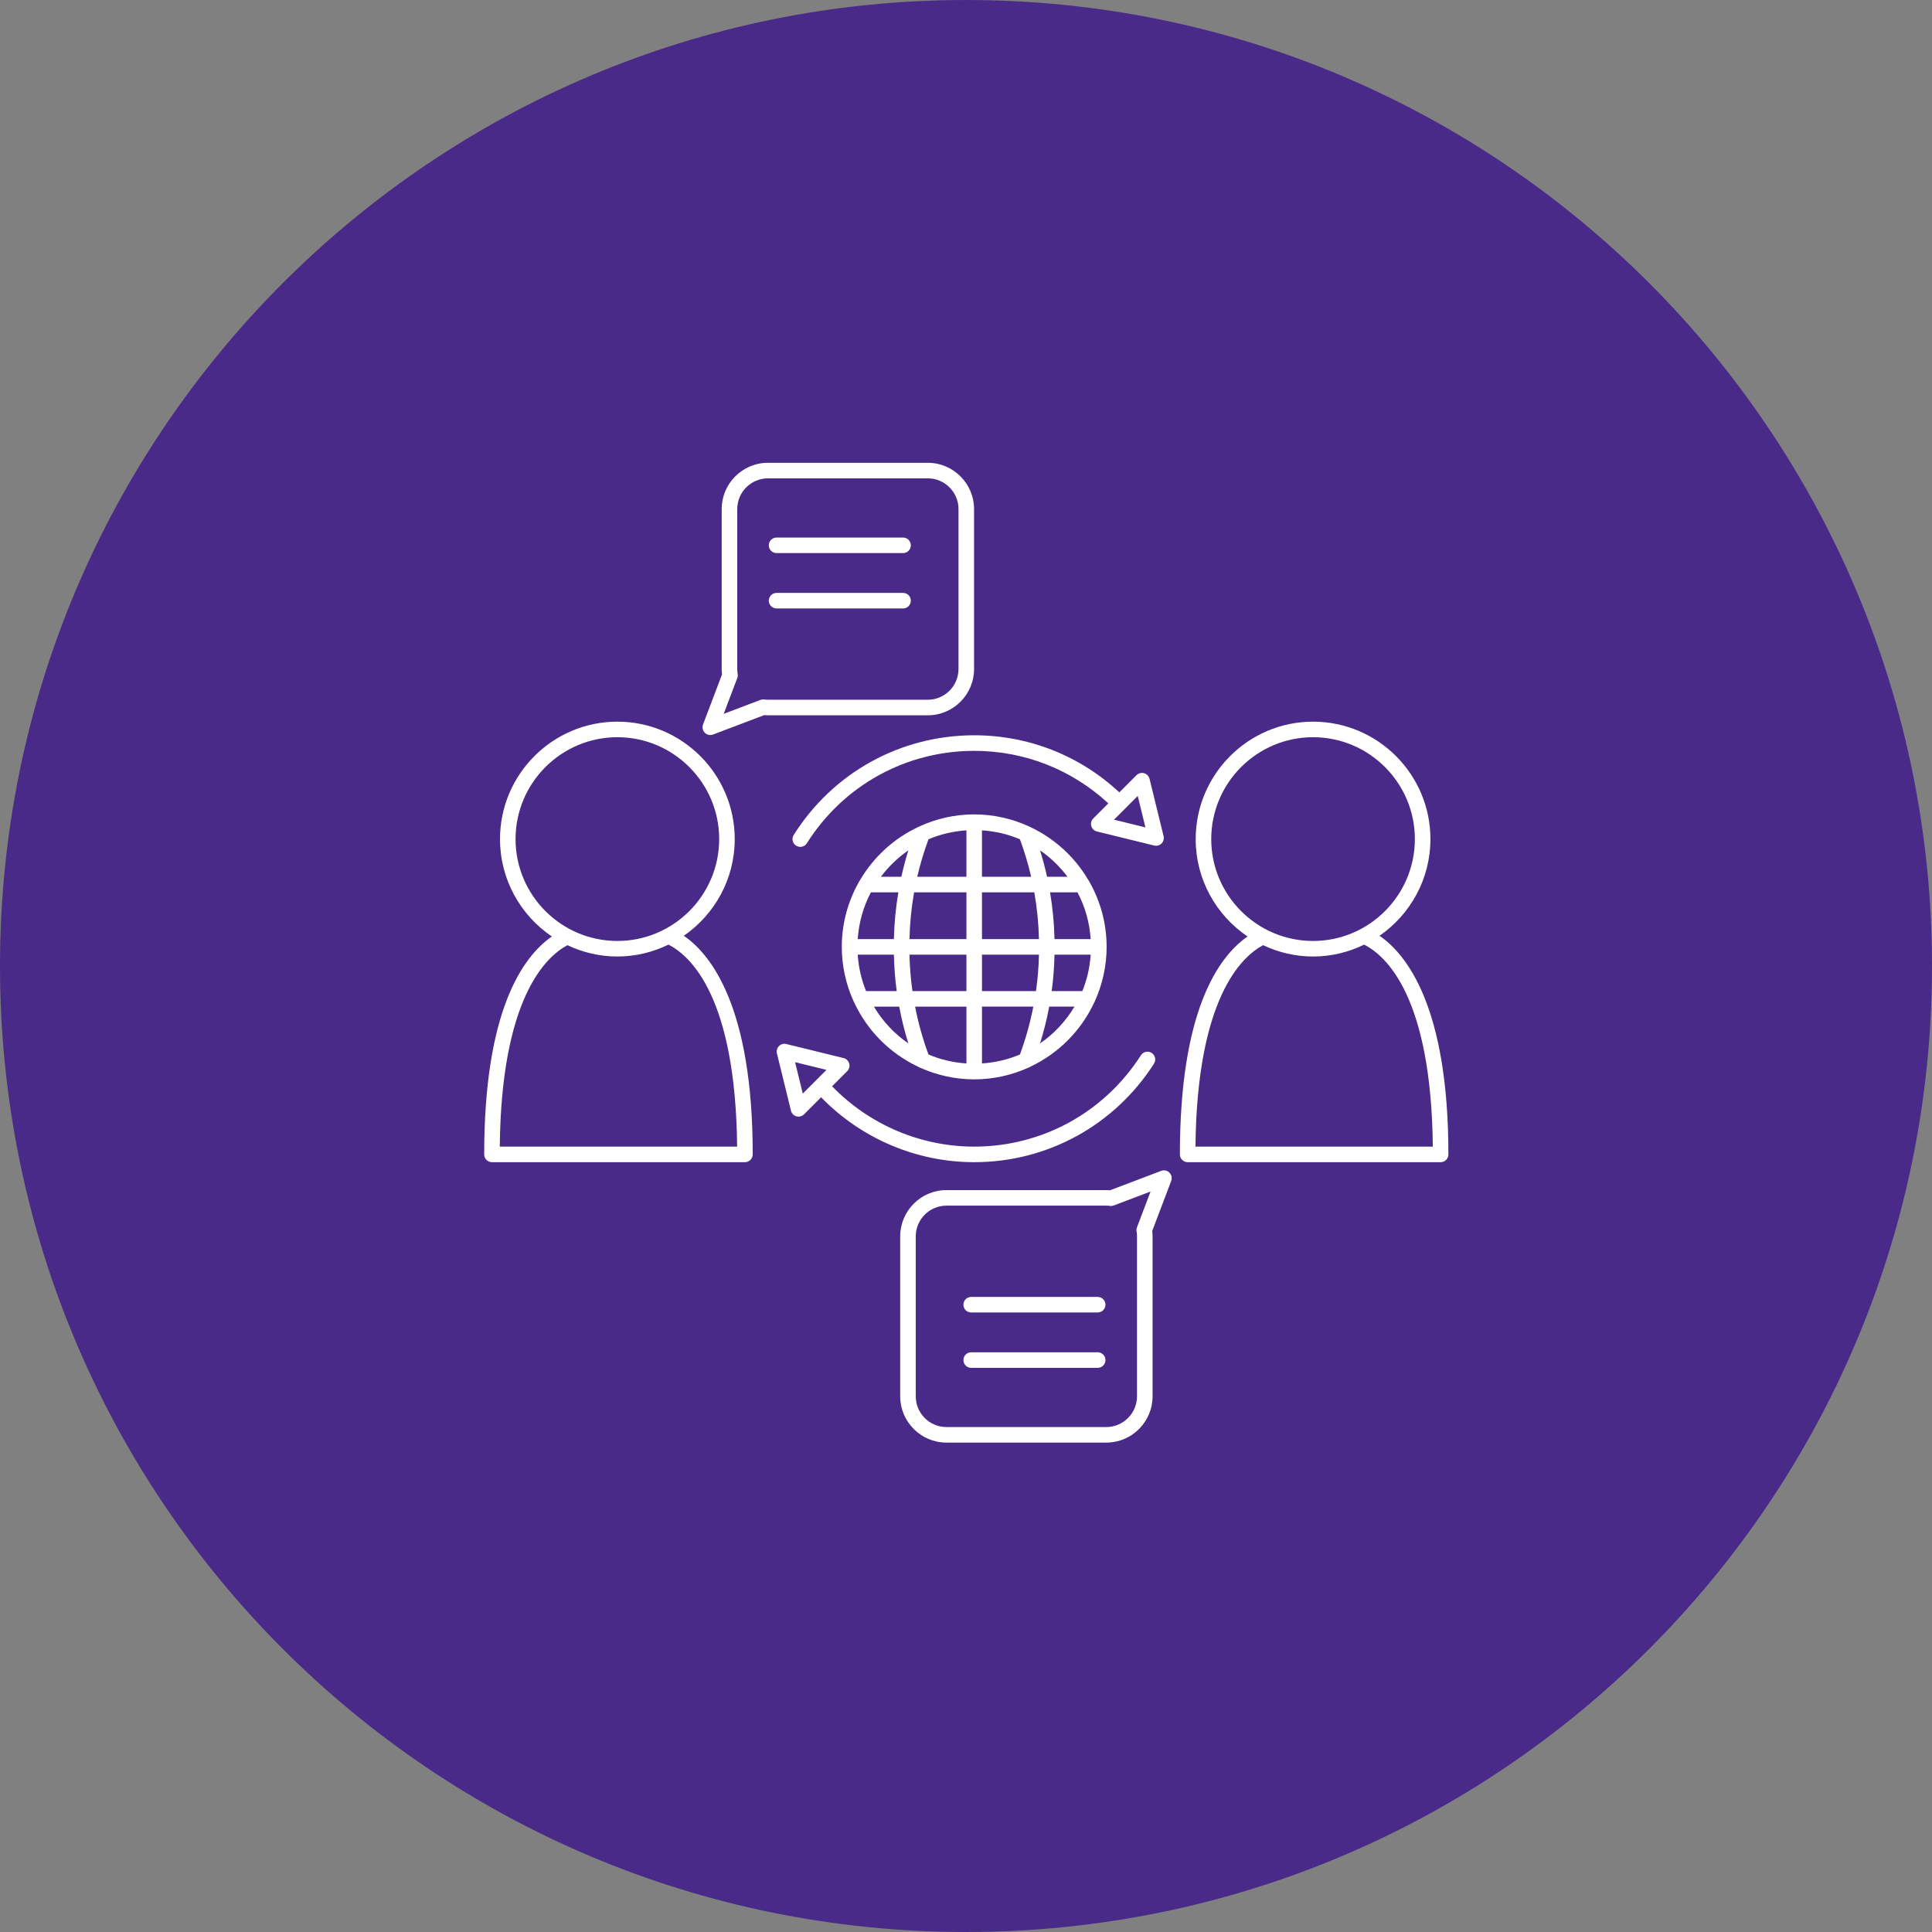
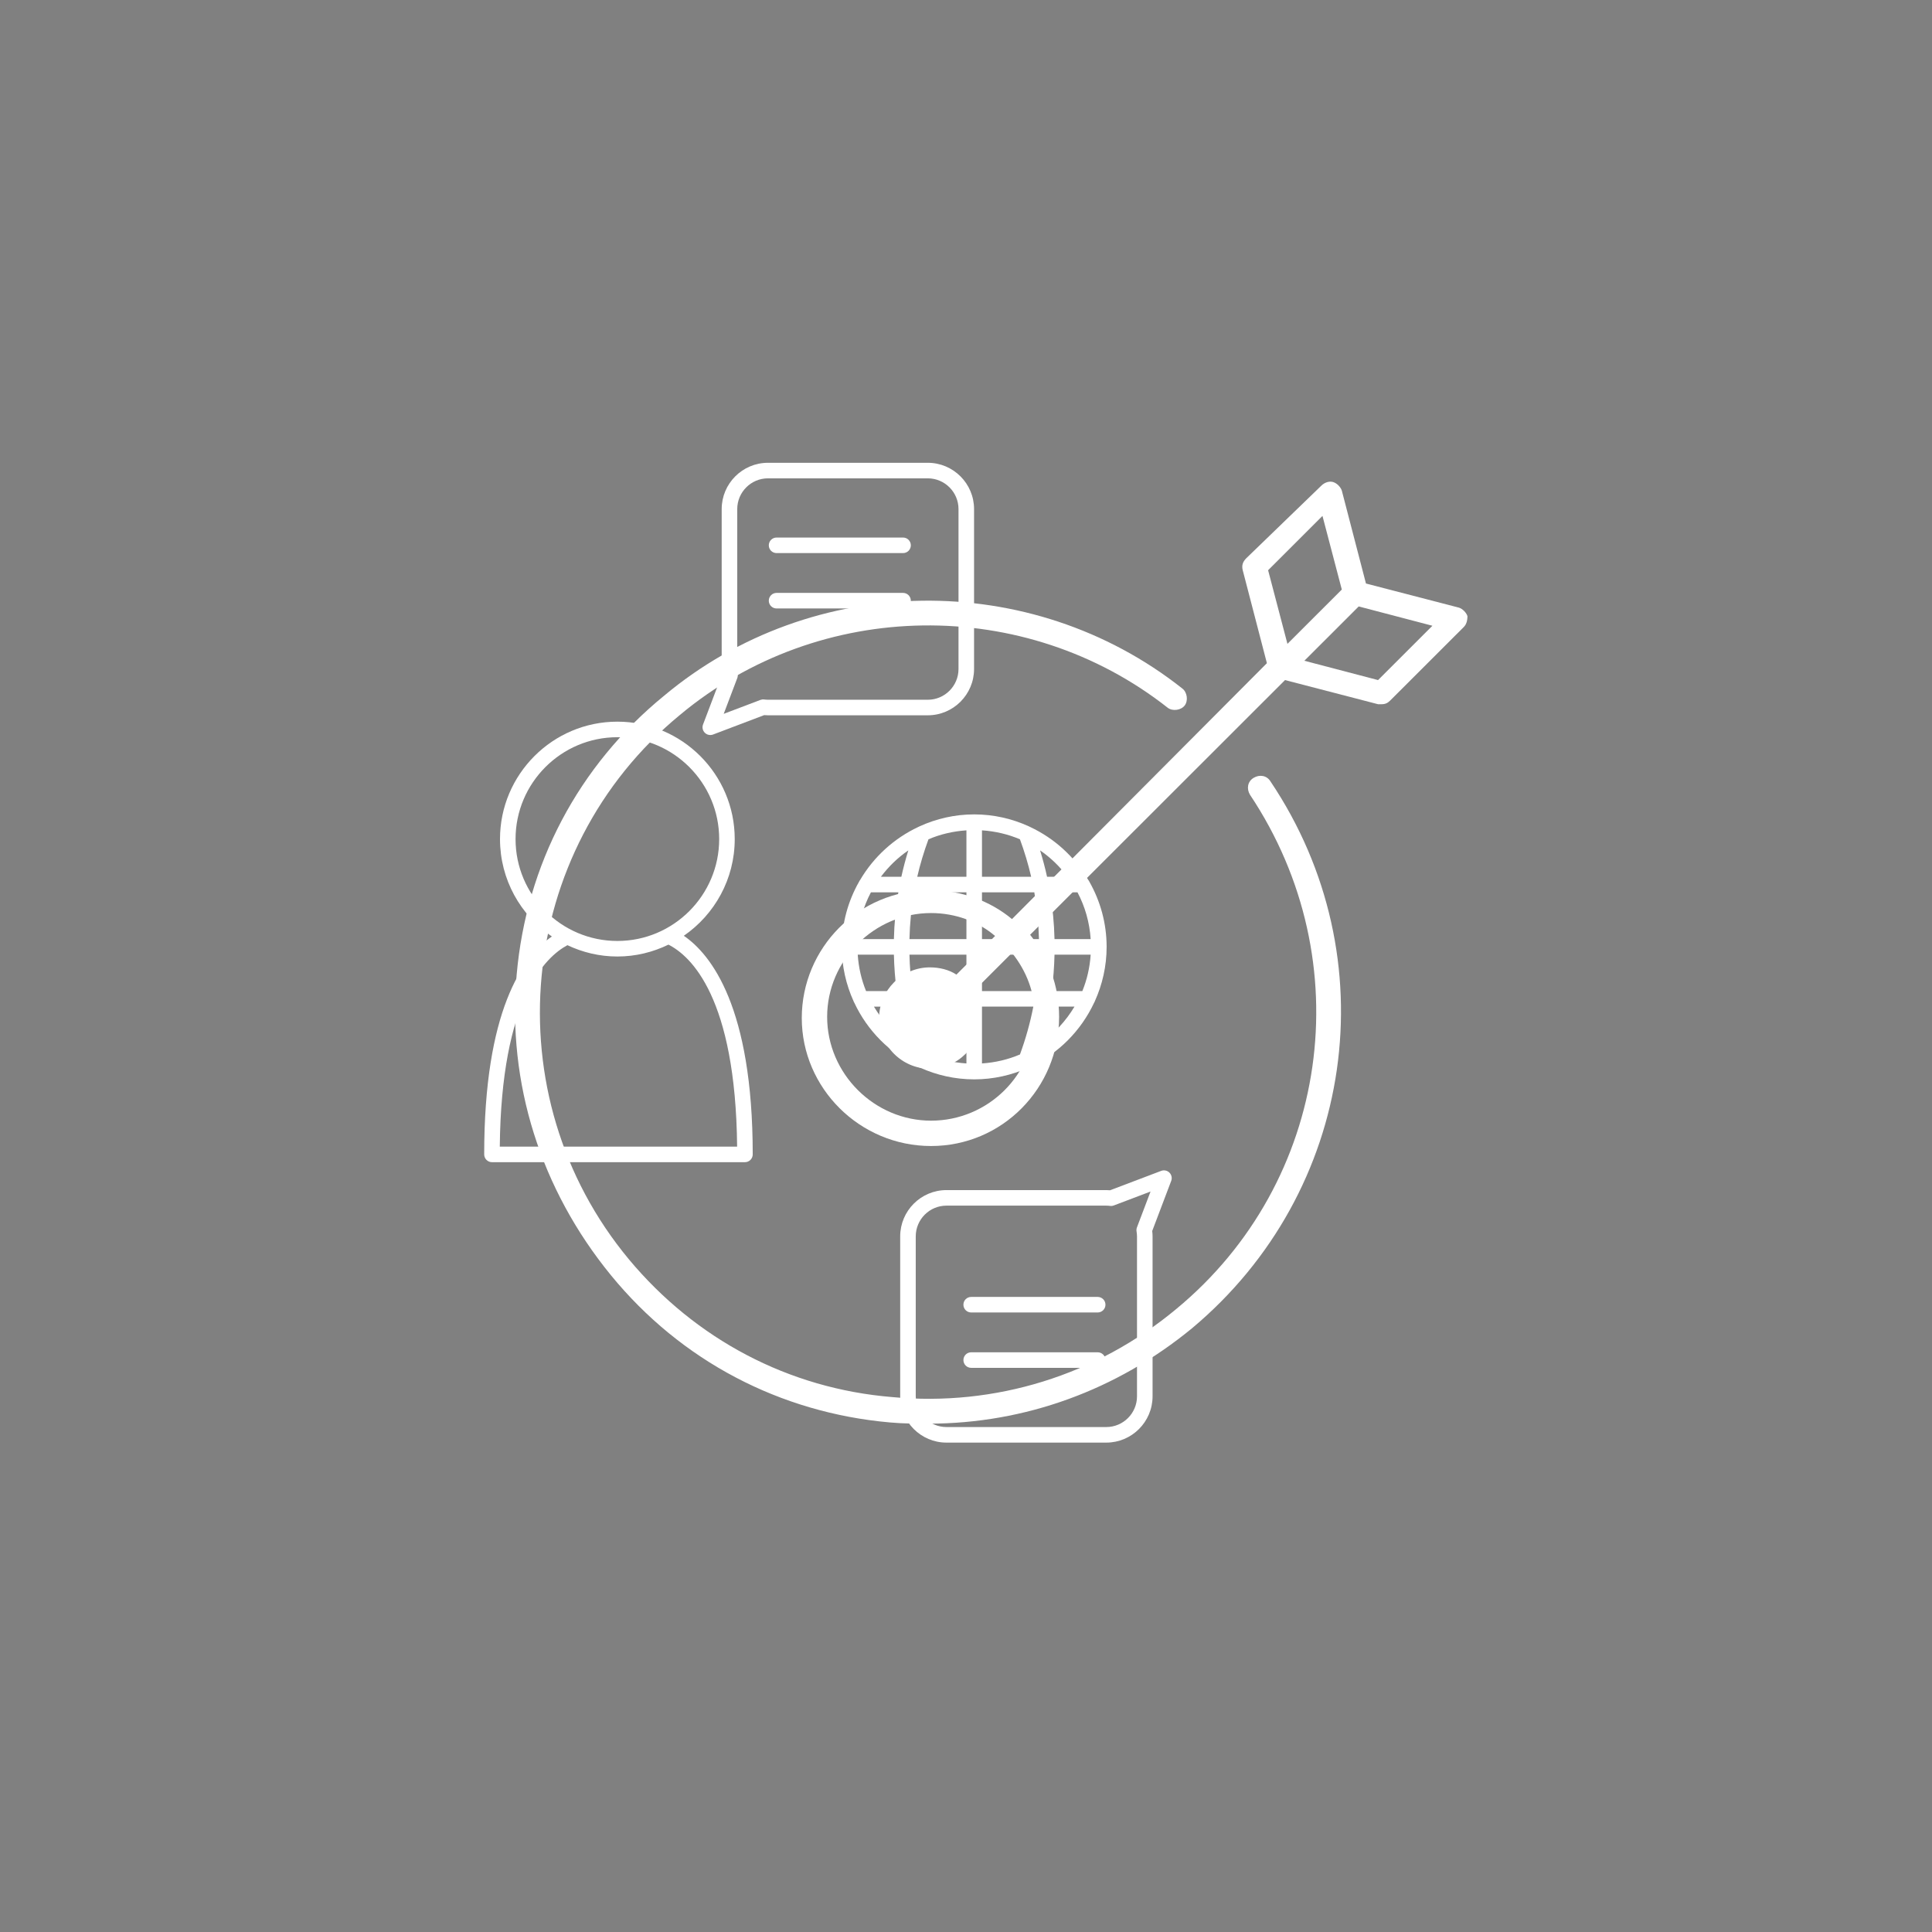
<svg xmlns="http://www.w3.org/2000/svg" width="1080" zoomAndPan="magnify" viewBox="0 0 810 810" height="1080" preserveAspectRatio="xMidYMid meet" version="1.0">
  <rect x="0" y="0" width="810" height="810" fill="#808080" stroke="none" />
  <defs>
    <clipPath id="8502ac2ee6">
      <path d="M 215 251 L 563 251 L 563 596.871 L 215 596.871 Z M 215 251 " clip-rule="nonzero" />
    </clipPath>
    <clipPath id="9da92545fd">
      <path d="M 336 201.621 L 616 201.621 L 616 481 L 336 481 Z M 336 201.621 " clip-rule="nonzero" />
    </clipPath>
    <clipPath id="ad1590ea51">
      <path d="M 0 0.004 L 810 0.004 L 810 810 L 0 810 Z M 0 0.004 " clip-rule="nonzero" />
    </clipPath>
    <clipPath id="b168489f2c">
-       <path d="M 810 405.008 C 810 628.672 628.672 810 405 810 C 181.324 810 0 628.672 0 405.008 C 0 181.328 181.324 0.004 405 0.004 C 628.676 0.004 810 181.328 810 405.008 Z M 810 405.008 " clip-rule="nonzero" />
-     </clipPath>
+       </clipPath>
    <clipPath id="3e5f15e3af">
-       <path d="M 494 302 L 607.25 302 L 607.25 488 L 494 488 Z M 494 302 " clip-rule="nonzero" />
-     </clipPath>
+       </clipPath>
    <clipPath id="3f4a6e104b">
      <path d="M 377 490 L 492 490 L 492 604.922 L 377 604.922 Z M 377 490 " clip-rule="nonzero" />
    </clipPath>
  </defs>
  <g clip-path="url(#8502ac2ee6)">
    <path fill="#ffffff" d="M 389.332 596.871 C 383.762 596.871 378.695 596.871 373.125 596.367 C 327.035 592.316 285.5 570.555 256.121 534.625 C 226.746 498.691 212.562 454.156 216.617 408.609 C 220.668 362.555 242.445 321.059 278.41 291.703 C 340.707 239.578 432.387 238.566 495.699 288.668 C 497.727 290.188 498.23 293.73 496.711 295.754 C 495.191 297.777 491.648 298.285 489.621 296.766 C 429.852 249.699 343.746 250.711 284.992 299.801 C 216.109 356.484 206.484 459.219 263.719 528.043 C 291.578 561.445 330.578 582.195 374.137 585.738 C 417.191 589.785 459.738 576.629 493.168 548.793 C 557.492 495.656 570.66 403.043 524.062 333.203 C 522.543 330.672 523.051 327.637 525.582 326.117 C 528.113 324.602 531.152 325.105 532.672 327.637 C 582.312 401.523 568.129 499.703 499.75 556.891 C 468.348 582.703 429.852 596.871 389.332 596.871 Z M 389.332 596.871 " fill-opacity="1" fill-rule="nonzero" />
  </g>
-   <path fill="#ffffff" d="M 389.332 537.152 C 356.918 537.152 324.5 523.488 302.215 496.668 C 282.969 473.387 273.852 444.035 276.383 414.176 C 278.914 384.316 293.605 356.988 316.398 337.758 C 352.863 307.395 404.527 303.344 445.047 326.625 C 447.582 328.141 448.086 331.18 447.074 333.711 C 445.555 336.238 442.516 336.746 439.984 335.734 C 403.008 314.477 355.902 318.527 322.477 345.855 C 301.203 363.566 288.539 388.367 286.008 415.695 C 283.473 443.023 291.578 469.844 309.305 490.594 C 345.773 534.117 410.605 540.191 454.164 503.754 C 491.648 472.375 502.285 418.73 478.984 375.715 C 477.465 373.184 478.477 370.148 481.012 368.629 C 483.543 367.109 486.582 368.121 488.102 370.652 C 513.426 417.719 502.285 476.93 460.75 511.344 C 440.488 528.551 414.66 537.152 389.332 537.152 Z M 389.332 537.152 " fill-opacity="1" fill-rule="nonzero" />
  <g clip-path="url(#9da92545fd)">
    <path fill="#ffffff" d="M 615.234 258.305 C 614.727 256.785 613.207 255.266 611.688 254.762 L 572.688 244.641 L 562.559 205.672 C 562.051 204.152 560.531 202.633 559.012 202.129 C 557.492 201.621 555.465 202.129 553.945 203.645 L 522.543 234.012 C 521.023 235.531 520.52 237.047 521.023 239.07 L 531.152 278.039 L 424.281 385.328 C 415.164 377.738 403.008 373.184 389.84 373.184 C 359.957 373.184 336.148 397.477 336.148 426.828 C 336.148 456.18 360.461 480.473 390.348 480.473 C 420.23 480.473 444.035 456.18 444.035 426.32 C 444.035 413.164 439.477 401.523 431.879 391.91 L 538.75 285.125 L 577.754 295.246 C 578.258 295.246 578.766 295.246 579.273 295.246 C 580.793 295.246 581.805 294.742 582.816 293.73 L 613.715 262.859 C 614.727 261.844 615.234 260.328 615.234 258.305 Z M 433.906 426.32 C 433.906 450.613 414.152 469.844 390.348 469.844 C 366.539 469.844 346.785 450.109 346.785 426.32 C 346.785 402.535 366.539 382.801 390.348 382.801 C 400.477 382.801 410.102 386.34 417.191 392.414 L 400.984 408.609 C 397.945 406.586 393.891 405.574 389.84 405.574 C 378.191 405.574 368.566 415.188 368.566 426.828 C 368.566 438.469 378.191 448.082 389.84 448.082 C 401.488 448.082 411.113 438.469 411.113 426.828 C 411.113 422.781 410.102 419.238 408.074 415.695 L 424.281 399.5 C 430.359 407.09 433.906 416.199 433.906 426.32 Z M 531.66 239.07 L 554.453 216.297 L 562.559 247.168 L 562.051 247.676 L 539.766 269.941 Z M 577.754 285.125 L 546.855 277.027 L 564.078 259.82 L 569.648 254.254 L 600.547 262.352 Z M 577.754 285.125 " fill-opacity="1" fill-rule="nonzero" />
  </g>
  <g clip-path="url(#ad1590ea51)">
    <g clip-path="url(#b168489f2c)">
      <path fill="#492a88" d="M 0 0.004 L 810 0.004 L 810 810.004 L 0 810.004 Z M 0 0.004 " fill-opacity="1" fill-rule="nonzero" />
    </g>
  </g>
  <path fill="#ffffff" d="M 456.25 368.895 C 450.57 359.254 442.082 351.492 431.902 346.715 C 431.688 346.582 431.473 346.477 431.234 346.395 C 424.273 343.238 416.57 341.438 408.441 341.438 C 400.312 341.438 392.605 343.238 385.645 346.395 C 385.41 346.473 385.199 346.578 384.988 346.711 C 374.793 351.492 366.297 359.266 360.617 368.918 C 360.438 369.156 360.266 369.395 360.152 369.68 C 355.574 377.75 352.926 387.059 352.926 396.98 C 352.926 405.105 354.719 412.809 357.867 419.77 C 357.945 420.008 358.059 420.219 358.188 420.43 C 363.664 432.133 373.082 441.598 384.742 447.137 C 385.07 447.379 385.43 447.555 385.824 447.66 C 392.742 450.762 400.383 452.527 408.441 452.527 C 416.5 452.527 424.141 450.762 431.059 447.66 C 431.449 447.555 431.812 447.379 432.141 447.137 C 443.805 441.598 453.219 432.129 458.695 420.43 C 458.824 420.219 458.938 420.008 459.016 419.77 C 462.16 412.805 463.957 405.105 463.957 396.98 C 463.957 387.059 461.309 377.754 456.734 369.68 C 456.617 369.391 456.438 369.145 456.25 368.895 Z M 453.777 415.512 L 440.93 415.512 C 441.617 410.465 441.988 405.375 442.109 400.25 L 457.27 400.25 C 456.914 405.617 455.727 410.75 453.777 415.512 Z M 411.703 445.848 L 411.703 422.031 L 433.227 422.031 C 431.902 428.836 430.031 435.531 427.621 442.09 C 422.68 444.203 417.312 445.477 411.703 445.848 Z M 389.262 442.094 C 386.852 435.535 384.98 428.836 383.656 422.035 L 405.18 422.035 L 405.18 445.852 C 399.57 445.477 394.203 444.203 389.262 442.094 Z M 365.141 374.102 L 376.641 374.102 C 375.547 380.57 374.926 387.121 374.77 393.727 L 359.609 393.727 C 360.078 386.68 362 380.027 365.141 374.102 Z M 405.18 348.125 L 405.18 367.582 L 384.562 367.582 C 385.785 362.27 387.371 357.035 389.266 351.875 C 394.203 349.766 399.57 348.5 405.18 348.125 Z M 427.617 351.879 C 429.512 357.035 431.094 362.273 432.32 367.582 L 411.699 367.582 L 411.699 348.125 C 417.312 348.5 422.68 349.766 427.617 351.879 Z M 433.637 374.102 C 434.785 380.562 435.426 387.117 435.59 393.727 L 411.699 393.727 L 411.699 374.102 Z M 405.18 374.102 L 405.18 393.727 L 381.293 393.727 C 381.453 387.117 382.094 380.562 383.242 374.102 Z M 359.609 400.246 L 374.77 400.246 C 374.891 405.371 375.262 410.465 375.949 415.512 L 363.102 415.512 C 361.152 410.75 359.969 405.617 359.609 400.246 Z M 381.293 400.246 L 405.18 400.246 L 405.18 415.512 L 382.547 415.512 C 381.824 410.465 381.418 405.375 381.293 400.246 Z M 411.703 415.512 L 411.703 400.25 L 435.59 400.25 C 435.465 405.379 435.059 410.469 434.34 415.512 Z M 442.109 393.727 C 441.953 387.121 441.332 380.57 440.238 374.102 L 451.734 374.102 C 454.879 380.027 456.801 386.676 457.266 393.727 Z M 447.551 367.582 L 438.98 367.582 C 438.168 363.863 437.184 360.176 436.059 356.527 C 440.477 359.555 444.336 363.309 447.551 367.582 Z M 380.82 356.527 C 379.695 360.176 378.715 363.863 377.898 367.582 L 369.328 367.582 C 372.543 363.309 376.406 359.555 380.82 356.527 Z M 366.398 422.035 L 377 422.035 C 377.965 427.234 379.262 432.371 380.824 437.449 C 374.961 433.43 370.051 428.148 366.398 422.035 Z M 436.059 437.445 C 437.625 432.371 438.918 427.23 439.883 422.031 L 450.48 422.031 C 446.828 428.148 441.918 433.43 436.059 437.445 Z M 436.059 437.445 " fill-opacity="1" fill-rule="nonzero" />
-   <path fill="#ffffff" d="M 332.766 350.051 C 331.805 351.574 332.258 353.586 333.781 354.547 C 334.324 354.887 334.922 355.051 335.52 355.051 C 336.602 355.051 337.66 354.512 338.281 353.531 C 353.586 329.277 379.816 314.797 408.441 314.797 C 429.48 314.797 449.32 322.602 464.676 336.816 L 458.363 343.133 C 457.531 343.965 457.211 345.18 457.531 346.316 C 457.852 347.449 458.75 348.324 459.895 348.605 L 483.898 354.496 C 484.156 354.559 484.418 354.59 484.676 354.59 C 485.527 354.59 486.359 354.254 486.98 353.633 C 487.785 352.828 488.113 351.66 487.84 350.555 L 481.953 326.535 C 481.672 325.391 480.797 324.492 479.664 324.172 C 478.531 323.855 477.316 324.176 476.48 325.008 L 469.289 332.203 C 452.695 316.758 431.223 308.27 408.441 308.27 C 377.562 308.273 349.27 323.891 332.766 350.051 Z M 476.996 333.715 L 480.227 346.887 L 467.062 343.656 L 471.648 339.066 C 471.648 339.066 471.648 339.066 471.652 339.066 C 471.652 339.066 471.652 339.066 471.652 339.062 Z M 476.996 333.715 " fill-opacity="1" fill-rule="nonzero" />
-   <path fill="#ffffff" d="M 408.441 487.25 C 439.09 487.25 467.266 471.812 483.812 445.949 C 484.785 444.43 484.344 442.414 482.828 441.441 C 481.312 440.473 479.297 440.918 478.324 442.434 C 462.98 466.414 436.855 480.727 408.441 480.727 C 385.973 480.727 364.441 471.527 348.859 455.422 L 355.207 449.07 C 356.039 448.238 356.359 447.02 356.039 445.887 C 355.719 444.75 354.82 443.879 353.676 443.602 L 329.672 437.707 C 328.57 437.434 327.398 437.762 326.59 438.566 C 325.785 439.371 325.457 440.539 325.73 441.648 L 331.617 465.668 C 331.898 466.812 332.773 467.715 333.906 468.031 C 334.195 468.113 334.488 468.152 334.781 468.152 C 335.637 468.152 336.469 467.816 337.09 467.199 L 344.254 460.031 C 361.051 477.359 384.242 487.25 408.441 487.25 Z M 336.57 458.496 L 333.344 445.32 L 346.508 448.551 Z M 336.57 458.496 " fill-opacity="1" fill-rule="nonzero" />
  <path fill="#ffffff" d="M 286.695 392.328 C 299.574 383.438 308.039 368.594 308.039 351.793 C 308.039 324.645 285.965 302.559 258.836 302.559 C 231.707 302.559 209.629 324.645 209.629 351.793 C 209.629 368.77 218.266 383.773 231.375 392.625 C 219.004 401.227 203 423.969 203 483.988 C 203 485.789 204.461 487.25 206.262 487.25 L 312.32 487.25 C 314.121 487.25 315.582 485.789 315.582 483.988 C 315.582 422.242 298.125 400.164 286.695 392.328 Z M 216.148 351.793 C 216.148 328.238 235.297 309.078 258.832 309.078 C 282.367 309.078 301.52 328.238 301.52 351.793 C 301.52 375.344 282.371 394.504 258.836 394.504 C 235.301 394.504 216.148 375.34 216.148 351.793 Z M 209.539 480.727 C 210.164 418.918 228.59 401.25 237.891 396.27 C 244.254 399.285 251.34 401.02 258.832 401.02 C 266.516 401.02 273.766 399.195 280.25 396.039 C 289.676 400.816 308.414 418.176 309.043 480.723 L 209.539 480.723 Z M 209.539 480.727 " fill-opacity="1" fill-rule="nonzero" />
  <g clip-path="url(#3e5f15e3af)">
    <path fill="#ffffff" d="M 578.367 392.328 C 591.242 383.438 599.711 368.594 599.711 351.793 C 599.711 324.645 577.637 302.559 550.504 302.559 C 523.375 302.559 501.297 324.645 501.297 351.793 C 501.297 368.77 509.934 383.773 523.043 392.625 C 510.672 401.227 494.672 423.969 494.672 483.992 C 494.672 485.793 496.133 487.25 497.93 487.25 L 603.992 487.25 C 605.789 487.25 607.25 485.793 607.25 483.992 C 607.25 422.242 589.797 400.164 578.367 392.328 Z M 507.816 351.793 C 507.816 328.238 526.969 309.078 550.504 309.078 C 574.035 309.078 593.188 328.238 593.188 351.793 C 593.188 375.344 574.035 394.504 550.504 394.504 C 526.969 394.504 507.816 375.34 507.816 351.793 Z M 501.207 480.727 C 501.832 418.918 520.258 401.25 529.559 396.27 C 535.922 399.285 543.008 401.02 550.504 401.02 C 558.188 401.02 565.438 399.195 571.922 396.039 C 581.348 400.816 600.082 418.176 600.715 480.723 L 501.207 480.723 Z M 501.207 480.727 " fill-opacity="1" fill-rule="nonzero" />
  </g>
  <path fill="#ffffff" d="M 408.379 280.48 L 408.379 213.441 C 408.379 202.738 399.676 194.027 388.977 194.027 L 321.973 194.027 C 311.273 194.027 302.57 202.734 302.57 213.441 L 302.57 280.48 C 302.57 281.203 302.617 281.953 302.719 282.742 L 294.754 303.75 C 294.297 304.949 294.59 306.305 295.496 307.211 C 296.117 307.836 296.953 308.168 297.801 308.168 C 298.188 308.168 298.578 308.098 298.957 307.953 L 320.387 299.82 C 320.91 299.867 321.441 299.891 321.973 299.891 L 388.977 299.891 C 399.676 299.891 408.379 291.184 408.379 280.48 Z M 320.363 293.262 C 319.844 293.191 319.301 293.258 318.801 293.445 L 303.418 299.285 L 309.113 284.27 C 309.32 283.73 309.375 283.156 309.281 282.586 C 309.172 281.902 309.094 281.199 309.094 280.48 L 309.094 213.441 C 309.09 206.332 314.871 200.547 321.973 200.547 L 388.977 200.547 C 396.078 200.547 401.859 206.332 401.859 213.441 L 401.859 280.48 C 401.859 287.59 396.082 293.375 388.977 293.375 L 321.973 293.375 C 321.43 293.371 320.895 293.328 320.363 293.262 Z M 320.363 293.262 " fill-opacity="1" fill-rule="nonzero" />
  <path fill="#ffffff" d="M 378.613 225.367 L 325.578 225.367 C 323.781 225.367 322.32 226.828 322.32 228.629 C 322.32 230.426 323.781 231.887 325.578 231.887 L 378.613 231.887 C 380.41 231.887 381.871 230.426 381.871 228.629 C 381.871 226.828 380.41 225.367 378.613 225.367 Z M 378.613 225.367 " fill-opacity="1" fill-rule="nonzero" />
  <path fill="#ffffff" d="M 378.613 248.578 L 325.578 248.578 C 323.781 248.578 322.32 250.039 322.32 251.84 C 322.32 253.641 323.781 255.102 325.578 255.102 L 378.613 255.102 C 380.41 255.102 381.871 253.641 381.871 251.84 C 381.871 250.039 380.41 248.578 378.613 248.578 Z M 378.613 248.578 " fill-opacity="1" fill-rule="nonzero" />
  <g clip-path="url(#3f4a6e104b)">
    <path fill="#ffffff" d="M 486.828 490.895 L 465.402 499.023 C 464.875 498.977 464.352 498.953 463.812 498.953 L 396.812 498.953 C 386.113 498.953 377.41 507.66 377.41 518.363 L 377.41 585.402 C 377.41 596.105 386.113 604.82 396.812 604.82 L 463.812 604.82 C 474.512 604.82 483.219 596.109 483.219 585.402 L 483.219 518.359 C 483.219 517.629 483.168 516.883 483.074 516.098 L 491.035 495.094 C 491.492 493.895 491.199 492.543 490.293 491.633 C 489.383 490.723 488.031 490.438 486.828 490.895 Z M 476.676 514.574 C 476.469 515.113 476.41 515.695 476.504 516.266 C 476.621 516.949 476.695 517.648 476.695 518.363 L 476.695 585.402 C 476.695 592.516 470.918 598.297 463.809 598.297 L 396.812 598.297 C 389.707 598.297 383.93 592.516 383.93 585.402 L 383.93 518.359 C 383.93 511.25 389.707 505.469 396.812 505.469 L 463.812 505.469 C 464.363 505.469 464.895 505.516 465.426 505.582 C 465.949 505.645 466.488 505.582 466.984 505.391 L 482.371 499.555 Z M 476.676 514.574 " fill-opacity="1" fill-rule="nonzero" />
  </g>
  <path fill="#ffffff" d="M 460.207 566.953 L 407.176 566.953 C 405.375 566.953 403.918 568.41 403.918 570.215 C 403.918 572.016 405.375 573.477 407.176 573.477 L 460.207 573.477 C 462.008 573.477 463.469 572.016 463.469 570.215 C 463.469 568.41 462.008 566.953 460.207 566.953 Z M 460.207 566.953 " fill-opacity="1" fill-rule="nonzero" />
  <path fill="#ffffff" d="M 460.207 543.742 L 407.176 543.742 C 405.375 543.742 403.918 545.199 403.918 547 C 403.918 548.805 405.375 550.262 407.176 550.262 L 460.207 550.262 C 462.008 550.262 463.469 548.805 463.469 547 C 463.469 545.199 462.008 543.742 460.207 543.742 Z M 460.207 543.742 " fill-opacity="1" fill-rule="nonzero" />
</svg>